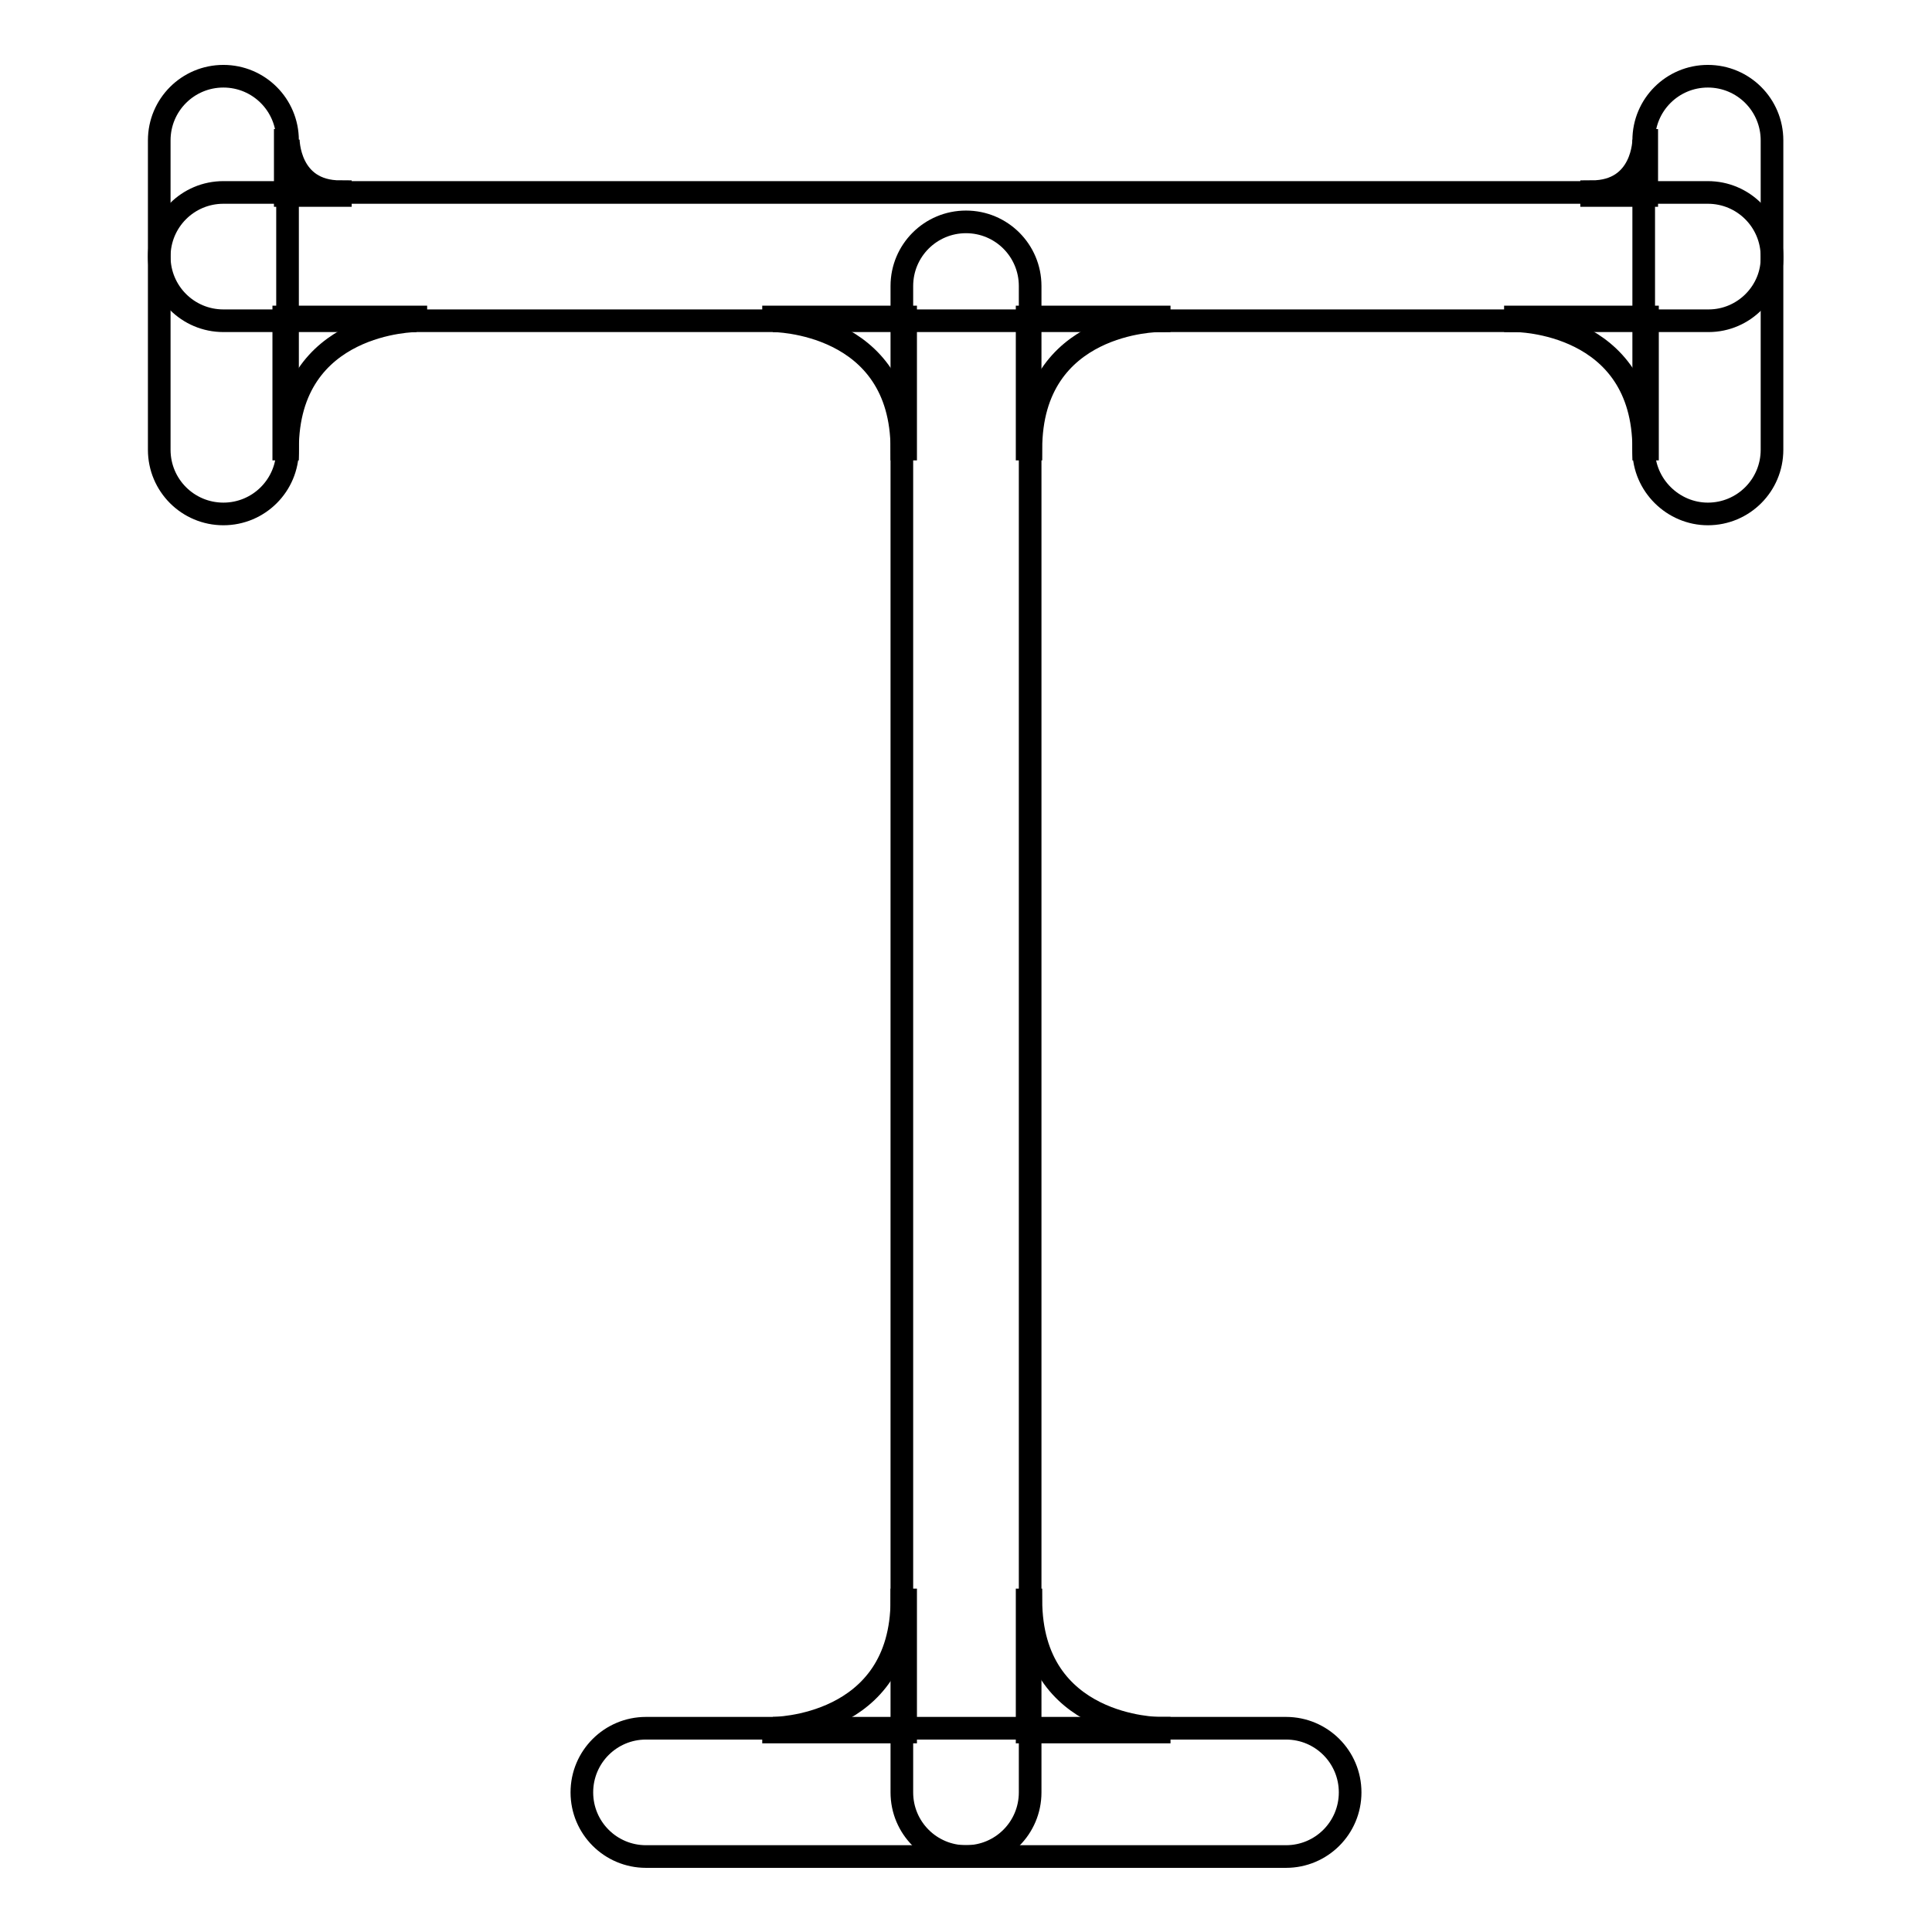
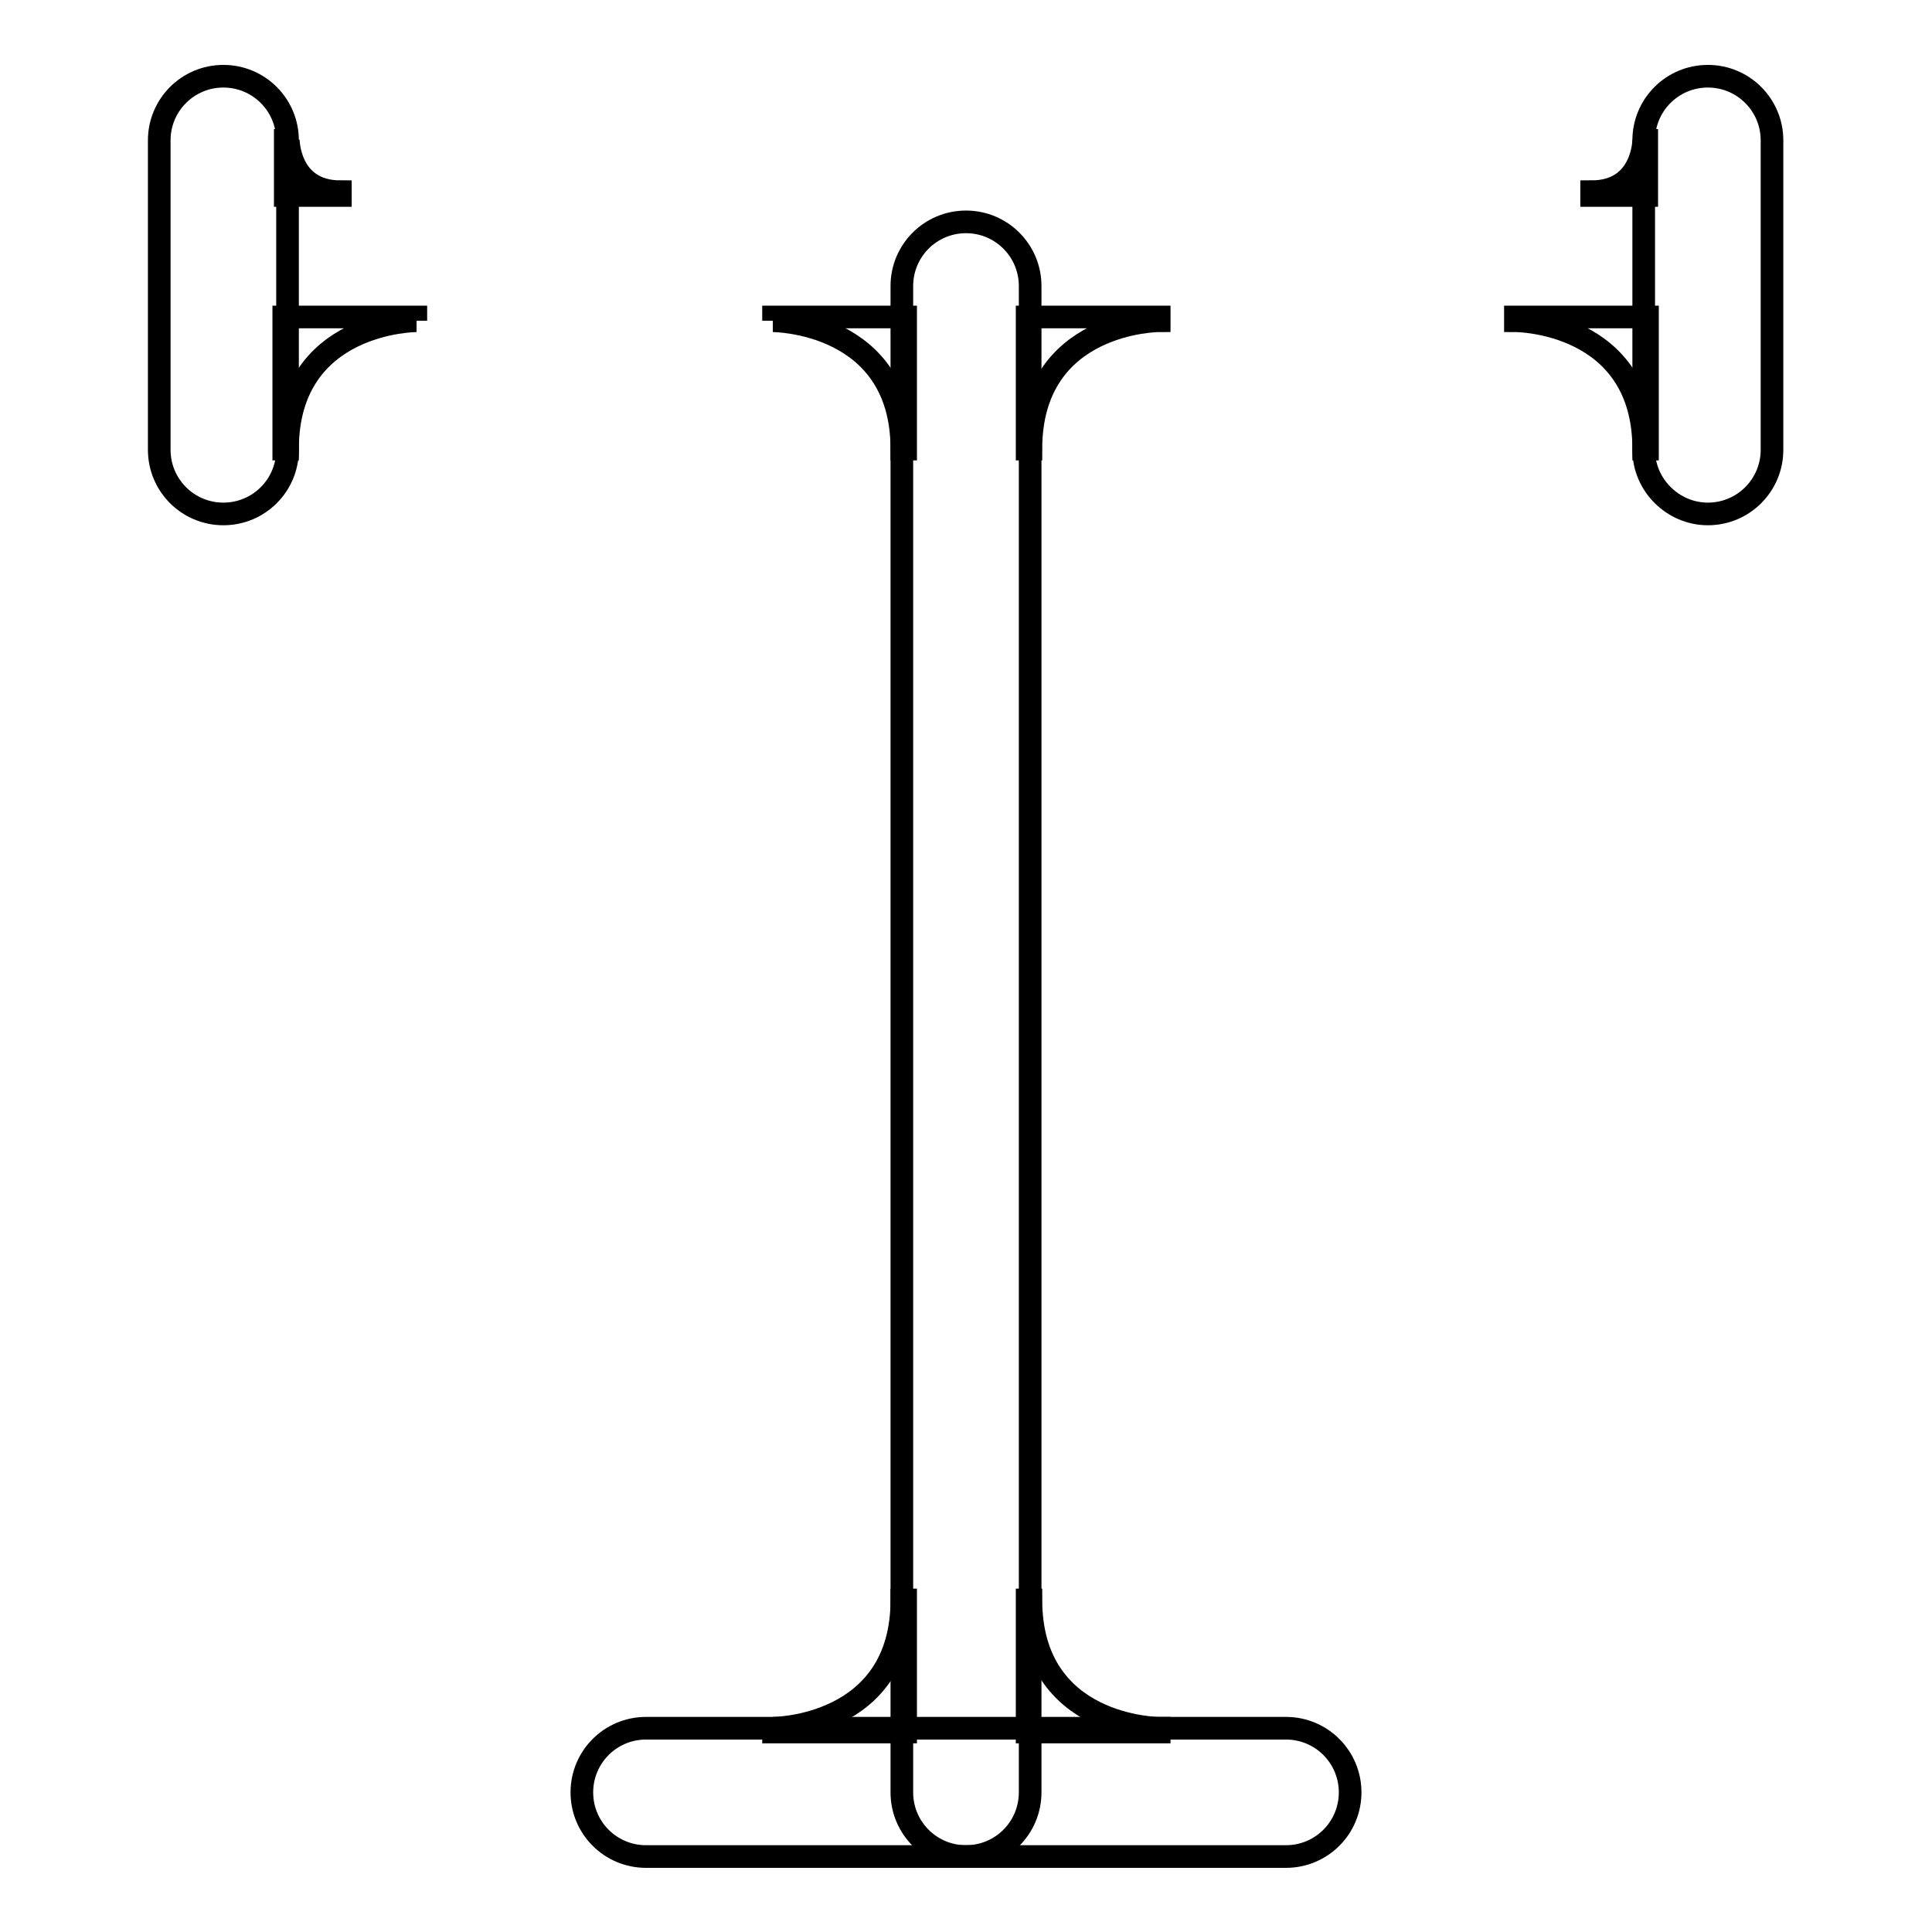
<svg xmlns="http://www.w3.org/2000/svg" version="1.1" x="0px" y="0px" viewBox="0 0 256 256" enable-background="new 0 0 256 256" xml:space="preserve">
  <g>
    <g>
      <path stroke-width="3" fill-opacity="0" stroke="#000000" d="M119.5,237.5V37.9c0-4.7,3.8-8.5,8.5-8.5s8.5,3.8,8.5,8.5v199.6c0,4.7-3.8,8.5-8.5,8.5S119.5,242.2,119.5,237.5z" />
      <path stroke-width="3" fill-opacity="0" stroke="#000000" d="M21.1,59.6v-41c0-4.7,3.8-8.5,8.5-8.5c4.7,0,8.5,3.8,8.5,8.5v41c0,4.7-3.8,8.5-8.5,8.5C24.9,68.1,21.1,64.3,21.1,59.6z" />
      <path stroke-width="3" fill-opacity="0" stroke="#000000" d="M217.8,59.6v-41c0-4.7,3.8-8.5,8.5-8.5c4.7,0,8.5,3.8,8.5,8.5v41c0,4.7-3.8,8.5-8.5,8.5C221.7,68.1,217.8,64.3,217.8,59.6z" />
-       <path stroke-width="3" fill-opacity="0" stroke="#000000" d="M226.4,42.5H29.6c-4.7,0-8.5-3.8-8.5-8.5c0-4.7,3.8-8.5,8.5-8.5h196.7c4.7,0,8.5,3.8,8.5,8.5C234.9,38.6,231.1,42.5,226.4,42.5z" />
      <path stroke-width="3" fill-opacity="0" stroke="#000000" d="M170.4,246H85.6c-4.7,0-8.5-3.8-8.5-8.5c0-4.7,3.8-8.5,8.5-8.5h84.8c4.7,0,8.5,3.8,8.5,8.5C178.9,242.2,175.1,246,170.4,246z" />
      <path stroke-width="3" fill-opacity="0" stroke="#000000" d="M102.4,42.5c0,0,17.1,0,17.1,17c0.3,0,0.5,0,0.5,0V42h-17.5V42.5z" />
      <path stroke-width="3" fill-opacity="0" stroke="#000000" d="M200.8,42.5c0,0,17,0,17,17c0.3,0,0.5,0,0.5,0V42h-17.5V42.5z" />
      <path stroke-width="3" fill-opacity="0" stroke="#000000" d="M153.6,42.5c0,0-17,0-17,17c-0.3,0-0.5,0-0.5,0V42h17.5V42.5z" />
      <path stroke-width="3" fill-opacity="0" stroke="#000000" d="M55.2,42.5c0,0-17.1,0-17.1,17c-0.3,0-0.5,0-0.5,0V42h17.5V42.5z" />
      <path stroke-width="3" fill-opacity="0" stroke="#000000" d="M38.2,18.5c0,0,0,6.9,6.9,6.9c0,0.2,0,0.5,0,0.5h-7.3v-7.3H38.2z" />
      <path stroke-width="3" fill-opacity="0" stroke="#000000" d="M217.8,18.5c0,0,0,6.9-6.9,6.9c0,0.2,0,0.5,0,0.5h7.3v-7.3H217.8z" />
      <path stroke-width="3" fill-opacity="0" stroke="#000000" d="M153.6,229c0,0-17,0-17-17c-0.3,0-0.5,0-0.5,0v17.5h17.5V229z" />
      <path stroke-width="3" fill-opacity="0" stroke="#000000" d="M102.4,229c0,0,17.1,0,17.1-17c0.3,0,0.5,0,0.5,0v17.5h-17.5V229z" />
    </g>
  </g>
</svg>